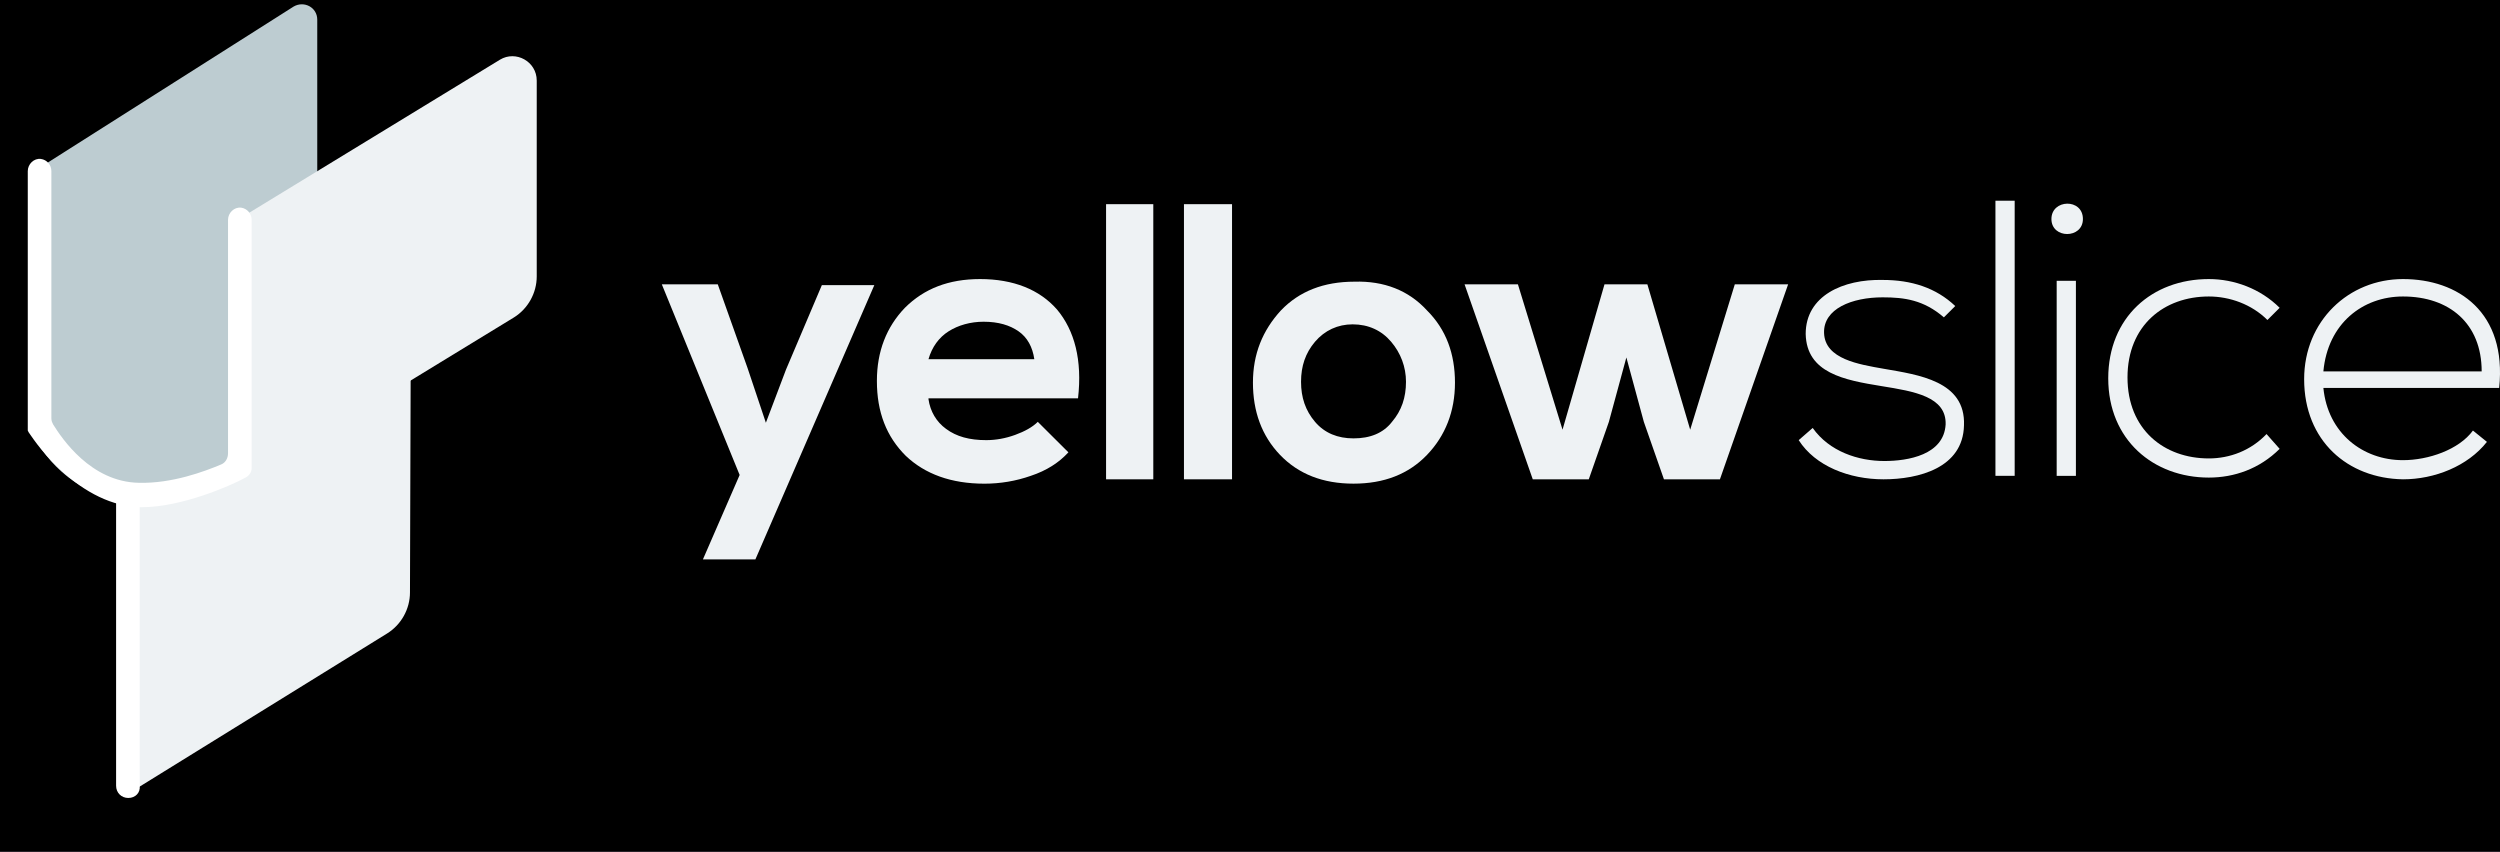
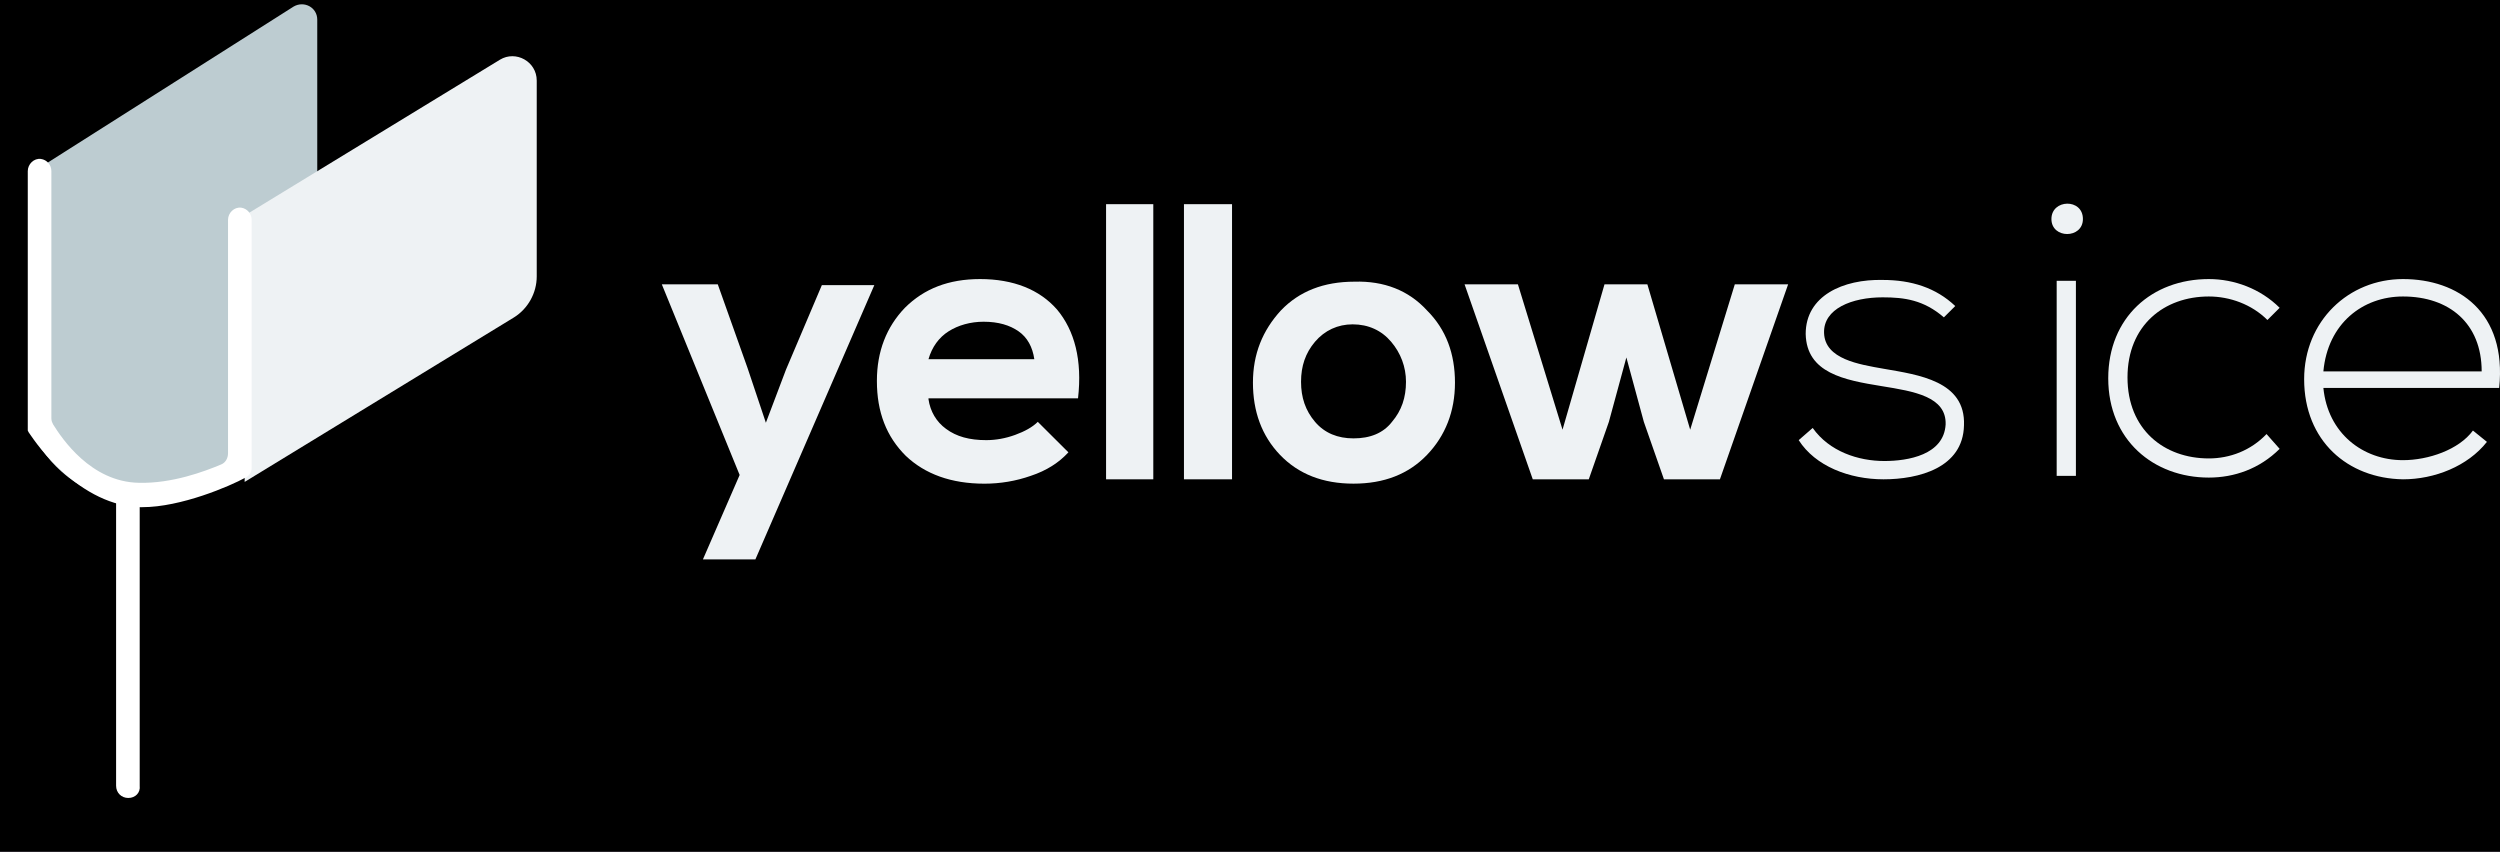
<svg xmlns="http://www.w3.org/2000/svg" width="91" height="31" viewBox="0 0 91 31" fill="none">
  <rect width="91" height="31" fill="#F5F5F5" />
  <g clip-path="url(#clip0_676_301)">
    <rect width="1440" height="3541" transform="translate(-1182 -3499)" fill="white" />
    <rect x="-1182" y="-391" width="1440" height="433" fill="#25142F" />
    <rect width="1440" height="54" transform="translate(-1182 -12)" fill="black" />
    <g clip-path="url(#clip1_676_301)">
      <path d="M31.825 10.38L27.496 20.363H25.586L26.923 17.289L24.09 10.349H26.127L27.209 13.391L27.878 15.388L28.61 13.454L29.915 10.38H31.825Z" fill="#EEF2F4" />
      <path d="M33.797 14.532C33.861 14.975 34.084 15.355 34.434 15.609C34.816 15.894 35.293 16.021 35.898 16.021C36.248 16.021 36.598 15.958 36.949 15.831C37.299 15.704 37.585 15.546 37.776 15.355L38.89 16.465C38.54 16.845 38.094 17.13 37.522 17.32C36.98 17.511 36.407 17.606 35.834 17.606C34.625 17.606 33.67 17.257 32.969 16.591C32.269 15.894 31.919 15.007 31.919 13.866C31.919 12.789 32.269 11.901 32.938 11.204C33.638 10.507 34.529 10.158 35.675 10.158C36.885 10.158 37.84 10.539 38.476 11.267C39.113 12.028 39.4 13.105 39.24 14.5H33.797V14.532ZM37.649 13.074C37.585 12.63 37.394 12.281 37.076 12.06C36.758 11.838 36.344 11.711 35.803 11.711C35.325 11.711 34.879 11.838 34.529 12.06C34.179 12.281 33.924 12.63 33.797 13.074H37.649Z" fill="#EEF2F4" />
      <path d="M41.98 7.432V17.447H40.261V7.432H41.98Z" fill="#EEF2F4" />
      <path d="M44.846 7.432V17.447H43.096V7.432H44.846Z" fill="#EEF2F4" />
      <path d="M51.942 11.299C52.642 11.996 52.961 12.883 52.961 13.929C52.961 14.975 52.611 15.862 51.942 16.559C51.274 17.256 50.382 17.605 49.268 17.605C48.154 17.605 47.263 17.256 46.594 16.559C45.926 15.862 45.607 14.975 45.607 13.929C45.607 12.883 45.958 12.027 46.626 11.299C47.294 10.601 48.186 10.253 49.3 10.253C50.382 10.221 51.274 10.57 51.942 11.299ZM47.867 12.439C47.517 12.851 47.358 13.327 47.358 13.897C47.358 14.468 47.517 14.943 47.867 15.355C48.218 15.767 48.695 15.957 49.268 15.957C49.873 15.957 50.35 15.767 50.669 15.355C51.019 14.943 51.178 14.468 51.178 13.897C51.178 13.358 50.987 12.851 50.637 12.439C50.287 12.027 49.809 11.806 49.236 11.806C48.695 11.806 48.218 12.027 47.867 12.439Z" fill="#EEF2F4" />
      <path d="M59.964 10.349L61.523 15.641L63.147 10.349H65.088L62.605 17.448H60.568L59.836 15.356L59.2 13.011L58.563 15.356L57.831 17.448H55.793L53.31 10.349H55.252L56.876 15.641L58.404 10.349H59.964Z" fill="#EEF2F4" />
      <path d="M70.757 11.552C70.025 10.919 69.324 10.823 68.529 10.823C67.414 10.823 66.364 11.236 66.396 12.123C66.428 13.074 67.669 13.264 68.56 13.422C69.834 13.644 71.553 13.866 71.489 15.482C71.457 17.035 69.834 17.447 68.56 17.447C67.319 17.447 66.077 16.971 65.473 16.021L65.982 15.577C66.587 16.433 67.637 16.781 68.592 16.781C69.452 16.781 70.757 16.559 70.821 15.45C70.852 14.436 69.674 14.246 68.497 14.056C67.128 13.834 65.759 13.581 65.727 12.155C65.727 10.76 67.096 10.158 68.529 10.19C69.579 10.19 70.47 10.475 71.171 11.14L70.757 11.552Z" fill="#EEF2F4" />
-       <path d="M73.334 7.306V17.32H72.634V7.306H73.334Z" fill="#EEF2F4" />
      <path d="M75.818 7.972C75.818 8.701 74.672 8.701 74.672 7.972C74.672 7.243 75.818 7.211 75.818 7.972ZM74.863 10.222V17.321H75.563V10.222H74.863Z" fill="#EEF2F4" />
      <path d="M82.979 16.338C82.247 17.067 81.324 17.384 80.401 17.384C78.395 17.384 76.74 16.021 76.74 13.771C76.74 11.553 78.332 10.158 80.401 10.158C81.324 10.158 82.279 10.507 82.979 11.204L82.534 11.648C81.961 11.077 81.165 10.792 80.401 10.792C78.778 10.792 77.441 11.838 77.441 13.739C77.441 15.641 78.778 16.687 80.401 16.687C81.165 16.687 81.929 16.401 82.502 15.799L82.979 16.338Z" fill="#EEF2F4" />
      <path d="M83.871 13.803C83.871 11.679 85.495 10.158 87.468 10.158C89.474 10.158 91.256 11.363 90.97 14.12H84.571C84.731 15.768 86.004 16.75 87.468 16.75C88.391 16.75 89.505 16.37 90.015 15.672L90.524 16.084C89.824 16.972 88.614 17.447 87.468 17.447C85.463 17.415 83.871 16.053 83.871 13.803ZM90.333 13.518C90.333 11.774 89.155 10.792 87.468 10.792C86.004 10.792 84.731 11.774 84.571 13.518H90.333Z" fill="#EEF2F4" />
-       <path d="M4.641 18.366L14.954 11.71L14.923 21.566C14.923 22.169 14.604 22.739 14.095 23.056L4.927 28.729C4.8 28.792 4.672 28.729 4.672 28.57L4.641 18.366Z" fill="#EEF2F4" />
      <path d="M1.234 15.83L1.648 5.975L10.689 0.238C11.071 0.017 11.548 0.27 11.548 0.714V9.429C11.548 9.429 11.548 10.506 13.745 11.362C16.164 12.313 18.838 11.425 18.838 11.425L9.193 17.256C9.193 17.256 6.009 18.683 4.195 18.207C1.903 17.573 1.234 15.83 1.234 15.83Z" fill="#BDCCD1" />
      <path d="M8.905 17.542V7.845L18.2 2.172C18.773 1.824 19.537 2.236 19.537 2.933V10.063C19.537 10.665 19.219 11.236 18.71 11.553L8.905 17.542Z" fill="#EEF2F4" />
      <path d="M5.181 18.461C5.149 18.461 5.117 18.461 5.085 18.461C4.098 18.429 3.112 17.954 2.157 17.067C1.456 16.401 1.074 15.767 1.043 15.736L1.011 15.672V6.228C1.011 5.975 1.234 5.753 1.488 5.785C1.711 5.816 1.87 6.006 1.87 6.228V15.228C1.87 15.324 1.902 15.387 1.934 15.45C2.252 15.957 3.303 17.542 5.053 17.574C6.263 17.605 7.441 17.162 8.046 16.908C8.205 16.845 8.3 16.686 8.3 16.496V8.003C8.3 7.749 8.523 7.528 8.778 7.559C9.001 7.591 9.16 7.781 9.16 8.003V17.035C9.16 17.193 9.064 17.32 8.937 17.384C8.364 17.7 6.581 18.461 5.181 18.461Z" fill="white" />
      <path d="M4.671 29.046C4.417 29.046 4.226 28.855 4.226 28.602V18.175C4.226 17.922 5.085 17.922 5.085 18.175V28.602C5.117 28.855 4.926 29.046 4.671 29.046Z" fill="white" />
    </g>
  </g>
  <defs>
    <clipPath id="clip0_676_301">
      <rect width="1440" height="3541" fill="white" transform="translate(-1182 -3499)" />
    </clipPath>
    <clipPath id="clip1_676_301">
      <rect width="91" height="30.333" fill="white" />
    </clipPath>
  </defs>
</svg>